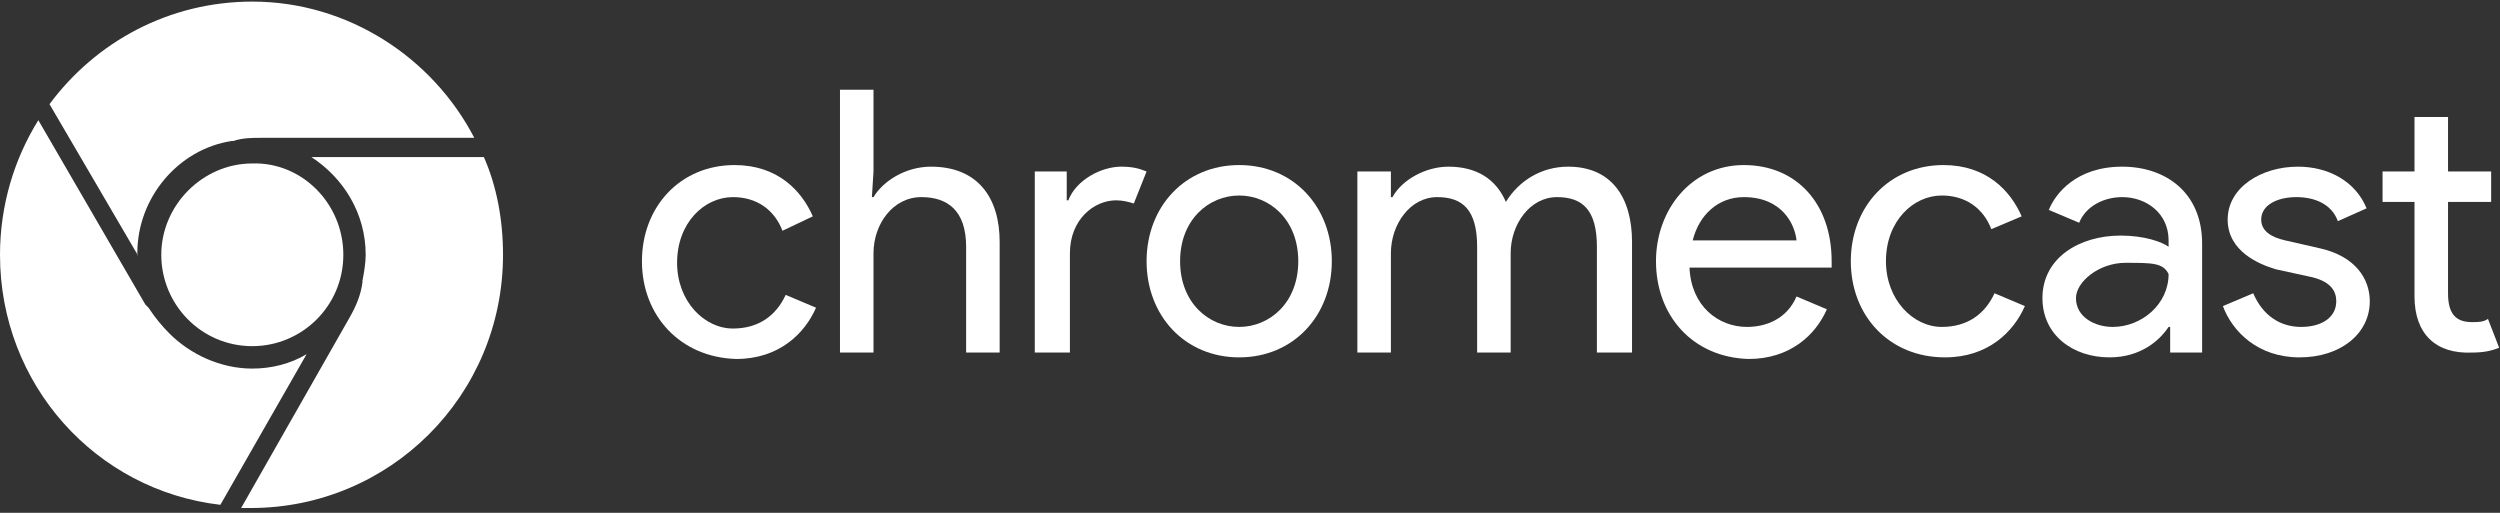
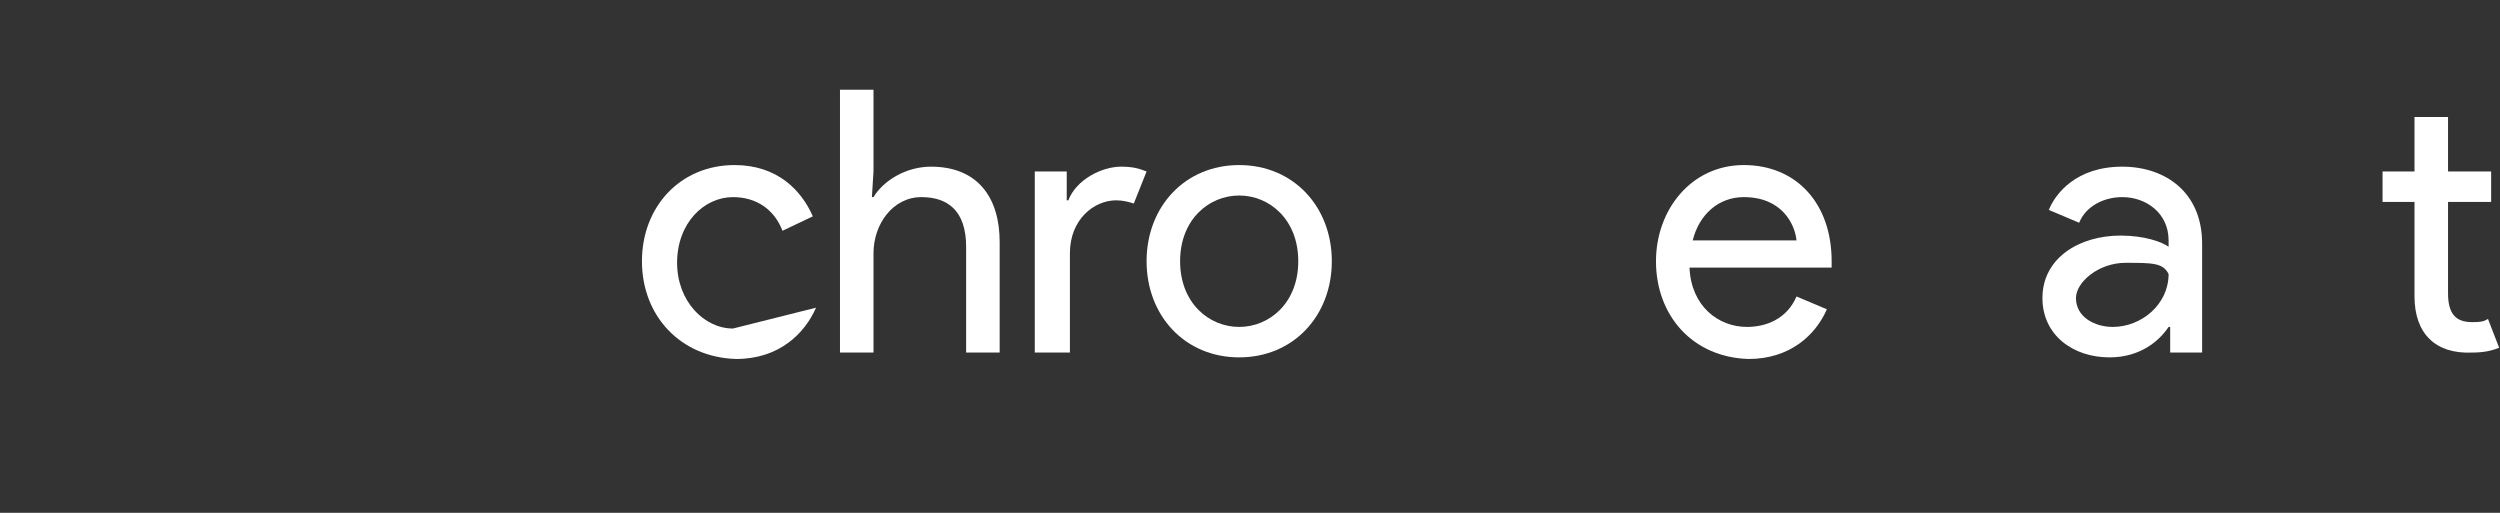
<svg xmlns="http://www.w3.org/2000/svg" width="117px" height="24px" viewBox="0 0 117 24" version="1.1">
  <rect x="0" y="0" width="117" height="24" fill="#333333" stroke="none" />
  <title>Chromecast</title>
  <desc>Created with Sketch.</desc>
  <g id="Full-Pages" stroke="none" stroke-width="1" fill="none" fill-rule="evenodd">
    <g id="Chromecast" fill="#FFFFFF">
      <g id="Group" transform="translate(29.894, 3.75)">
-         <path d="M0.149,8.475 C0.149,5.925 1.943,3.975 4.484,3.975 C6.502,3.975 7.623,5.175 8.146,6.375 L6.726,7.05 C6.352,6.075 5.53,5.475 4.409,5.475 C3.064,5.475 1.794,6.675 1.794,8.55 C1.794,10.35 3.064,11.625 4.409,11.625 C5.605,11.625 6.427,11.025 6.876,10.05 L8.296,10.65 C7.772,11.85 6.577,13.05 4.559,13.05 C1.943,12.975 0.149,11.025 0.149,8.475 L0.149,8.475 Z" id="Shape" />
+         <path d="M0.149,8.475 C0.149,5.925 1.943,3.975 4.484,3.975 C6.502,3.975 7.623,5.175 8.146,6.375 L6.726,7.05 C6.352,6.075 5.53,5.475 4.409,5.475 C3.064,5.475 1.794,6.675 1.794,8.55 C1.794,10.35 3.064,11.625 4.409,11.625 L8.296,10.65 C7.772,11.85 6.577,13.05 4.559,13.05 C1.943,12.975 0.149,11.025 0.149,8.475 L0.149,8.475 Z" id="Shape" />
        <path d="M10.986,4.275 L10.911,5.475 L10.986,5.475 C11.434,4.725 12.481,4.05 13.676,4.05 C15.844,4.05 16.89,5.475 16.89,7.575 L16.89,12.75 L15.321,12.75 L15.321,7.8 C15.321,6.075 14.424,5.475 13.228,5.475 C11.883,5.475 10.986,6.75 10.986,8.1 L10.986,12.75 L9.417,12.75 L9.417,0.45 L10.986,0.45 L10.986,4.275 L10.986,4.275 Z" id="Shape" />
        <path d="M18.534,12.75 L18.534,4.275 L20.029,4.275 L20.029,5.625 L20.104,5.625 C20.477,4.65 21.673,4.05 22.57,4.05 C23.093,4.05 23.392,4.125 23.766,4.275 L23.168,5.775 C22.944,5.7 22.645,5.625 22.346,5.625 C21.299,5.625 20.178,6.525 20.178,8.1 L20.178,12.75 L18.534,12.75 L18.534,12.75 Z" id="Shape" />
        <path d="M32.435,8.475 C32.435,11.025 30.641,12.975 28.1,12.975 C25.559,12.975 23.766,11.025 23.766,8.475 C23.766,5.925 25.559,3.975 28.1,3.975 C30.641,3.975 32.435,5.925 32.435,8.475 L32.435,8.475 Z M30.865,8.475 C30.865,6.525 29.52,5.4 28.1,5.4 C26.68,5.4 25.335,6.525 25.335,8.475 C25.335,10.425 26.68,11.55 28.1,11.55 C29.52,11.55 30.865,10.425 30.865,8.475 L30.865,8.475 Z" id="Shape" />
-         <path d="M33.705,4.275 L35.2,4.275 L35.2,5.475 L35.275,5.475 C35.723,4.65 36.844,4.05 37.89,4.05 C39.236,4.05 40.132,4.65 40.581,5.7 C41.179,4.725 42.225,4.05 43.496,4.05 C45.513,4.05 46.485,5.475 46.485,7.575 L46.485,12.75 L44.841,12.75 L44.841,7.8 C44.841,6.075 44.168,5.475 42.972,5.475 C41.702,5.475 40.805,6.75 40.805,8.1 L40.805,12.75 L39.236,12.75 L39.236,7.8 C39.236,6.075 38.563,5.475 37.367,5.475 C36.097,5.475 35.2,6.75 35.2,8.1 L35.2,12.75 L33.631,12.75 L33.631,4.275 L33.705,4.275 Z" id="Shape" />
        <path d="M47.606,8.475 C47.606,6.075 49.25,3.975 51.716,3.975 C54.183,3.975 55.827,5.775 55.827,8.475 L55.827,8.775 L49.175,8.775 C49.25,10.575 50.521,11.55 51.866,11.55 C52.763,11.55 53.734,11.175 54.183,10.125 L55.603,10.725 C55.079,11.925 53.884,13.05 51.941,13.05 C49.325,12.975 47.606,11.025 47.606,8.475 L47.606,8.475 Z M51.716,5.475 C50.521,5.475 49.624,6.3 49.325,7.5 L54.183,7.5 C54.108,6.75 53.51,5.475 51.716,5.475 L51.716,5.475 Z" id="Shape" />
-         <path d="M56.724,8.475 C56.724,5.925 58.517,3.975 61.058,3.975 C63.076,3.975 64.197,5.175 64.72,6.375 L63.3,6.975 C62.927,6 62.104,5.4 60.983,5.4 C59.638,5.4 58.368,6.6 58.368,8.475 C58.368,10.275 59.638,11.55 60.983,11.55 C62.179,11.55 63.001,10.95 63.45,9.975 L64.87,10.575 C64.346,11.775 63.151,12.975 61.133,12.975 C58.517,12.975 56.724,11.025 56.724,8.475 L56.724,8.475 Z" id="Shape" />
        <path d="M65.692,10.2 C65.692,8.325 67.411,7.275 69.354,7.275 C70.475,7.275 71.297,7.575 71.596,7.8 L71.596,7.5 C71.596,6.225 70.549,5.475 69.428,5.475 C68.532,5.475 67.71,5.925 67.411,6.675 L65.991,6.075 C66.29,5.325 67.261,4.05 69.428,4.05 C71.446,4.05 73.165,5.25 73.165,7.65 L73.165,12.75 L71.67,12.75 L71.67,11.55 L71.596,11.55 C71.147,12.225 70.251,12.975 68.831,12.975 C67.112,12.975 65.692,11.925 65.692,10.2 L65.692,10.2 Z M69.578,8.55 C68.325,8.55 67.261,9.45 67.261,10.2 C67.261,11.1 68.158,11.55 68.98,11.55 C70.325,11.55 71.596,10.5 71.596,9.075 C71.341,8.55 70.831,8.55 69.578,8.55 Z" id="Shape" />
-         <path d="M74.137,10.575 L75.557,9.975 C76.005,11.025 76.827,11.55 77.799,11.55 C78.77,11.55 79.443,11.1 79.443,10.35 C79.443,9.9 79.219,9.45 78.322,9.225 L76.603,8.85 C75.856,8.625 74.361,8.025 74.361,6.525 C74.361,5.025 75.93,4.05 77.649,4.05 C79.069,4.05 80.34,4.725 80.863,6 L79.518,6.6 C79.219,5.775 78.397,5.475 77.575,5.475 C76.678,5.475 75.93,5.85 75.93,6.525 C75.93,7.05 76.379,7.35 77.051,7.5 L78.696,7.875 C80.34,8.25 81.012,9.3 81.012,10.35 C81.012,11.85 79.667,12.975 77.724,12.975 C75.781,12.975 74.585,11.775 74.137,10.575 L74.137,10.575 Z" id="Shape" />
        <path d="M83.105,10.125 L83.105,5.7 L81.61,5.7 L81.61,4.275 L83.105,4.275 L83.105,1.725 L84.674,1.725 L84.674,4.275 L86.692,4.275 L86.692,5.7 L84.674,5.7 L84.674,9.975 C84.674,10.95 85.048,11.325 85.795,11.325 C86.094,11.325 86.318,11.325 86.543,11.175 L87.066,12.525 C86.692,12.675 86.318,12.75 85.795,12.75 C84.076,12.825 83.105,11.85 83.105,10.125 L83.105,10.125 Z" id="Shape" />
      </g>
-       <path d="M22.645,7.35 L14.573,7.35 C16.068,8.325 17.114,9.975 17.114,11.925 C17.114,12.3 17.039,12.75 16.965,13.125 L16.965,13.2 C16.89,13.8 16.666,14.325 16.367,14.85 L11.285,23.775 L11.733,23.775 C18.235,23.775 23.541,18.525 23.541,11.925 C23.541,10.275 23.242,8.7 22.645,7.35 L22.645,7.35 Z M11.808,17.25 C10.313,17.25 8.893,16.575 7.922,15.6 C7.548,15.225 7.249,14.85 6.95,14.4 L6.801,14.25 L1.794,5.625 C0.673,7.425 0,9.6 0,11.925 C0,18 4.484,22.95 10.313,23.625 L14.349,16.575 C13.602,17.025 12.705,17.25 11.808,17.25 L11.808,17.25 Z M11.808,0.075 C7.922,0.075 4.484,1.95 2.317,4.875 L6.352,11.775 C6.427,11.85 6.427,12 6.427,12.075 L6.427,11.85 C6.427,9.225 8.37,6.975 10.837,6.6 L10.911,6.6 C11.36,6.45 11.808,6.45 12.256,6.45 L22.196,6.45 C20.253,2.7 16.292,0.075 11.808,0.075 L11.808,0.075 Z M16.068,11.925 C16.068,14.325 14.125,16.2 11.808,16.2 C9.417,16.2 7.548,14.25 7.548,11.925 C7.548,9.6 9.491,7.65 11.808,7.65 C14.125,7.575 16.068,9.525 16.068,11.925 L16.068,11.925 Z" id="Shape" />
    </g>
  </g>
</svg>